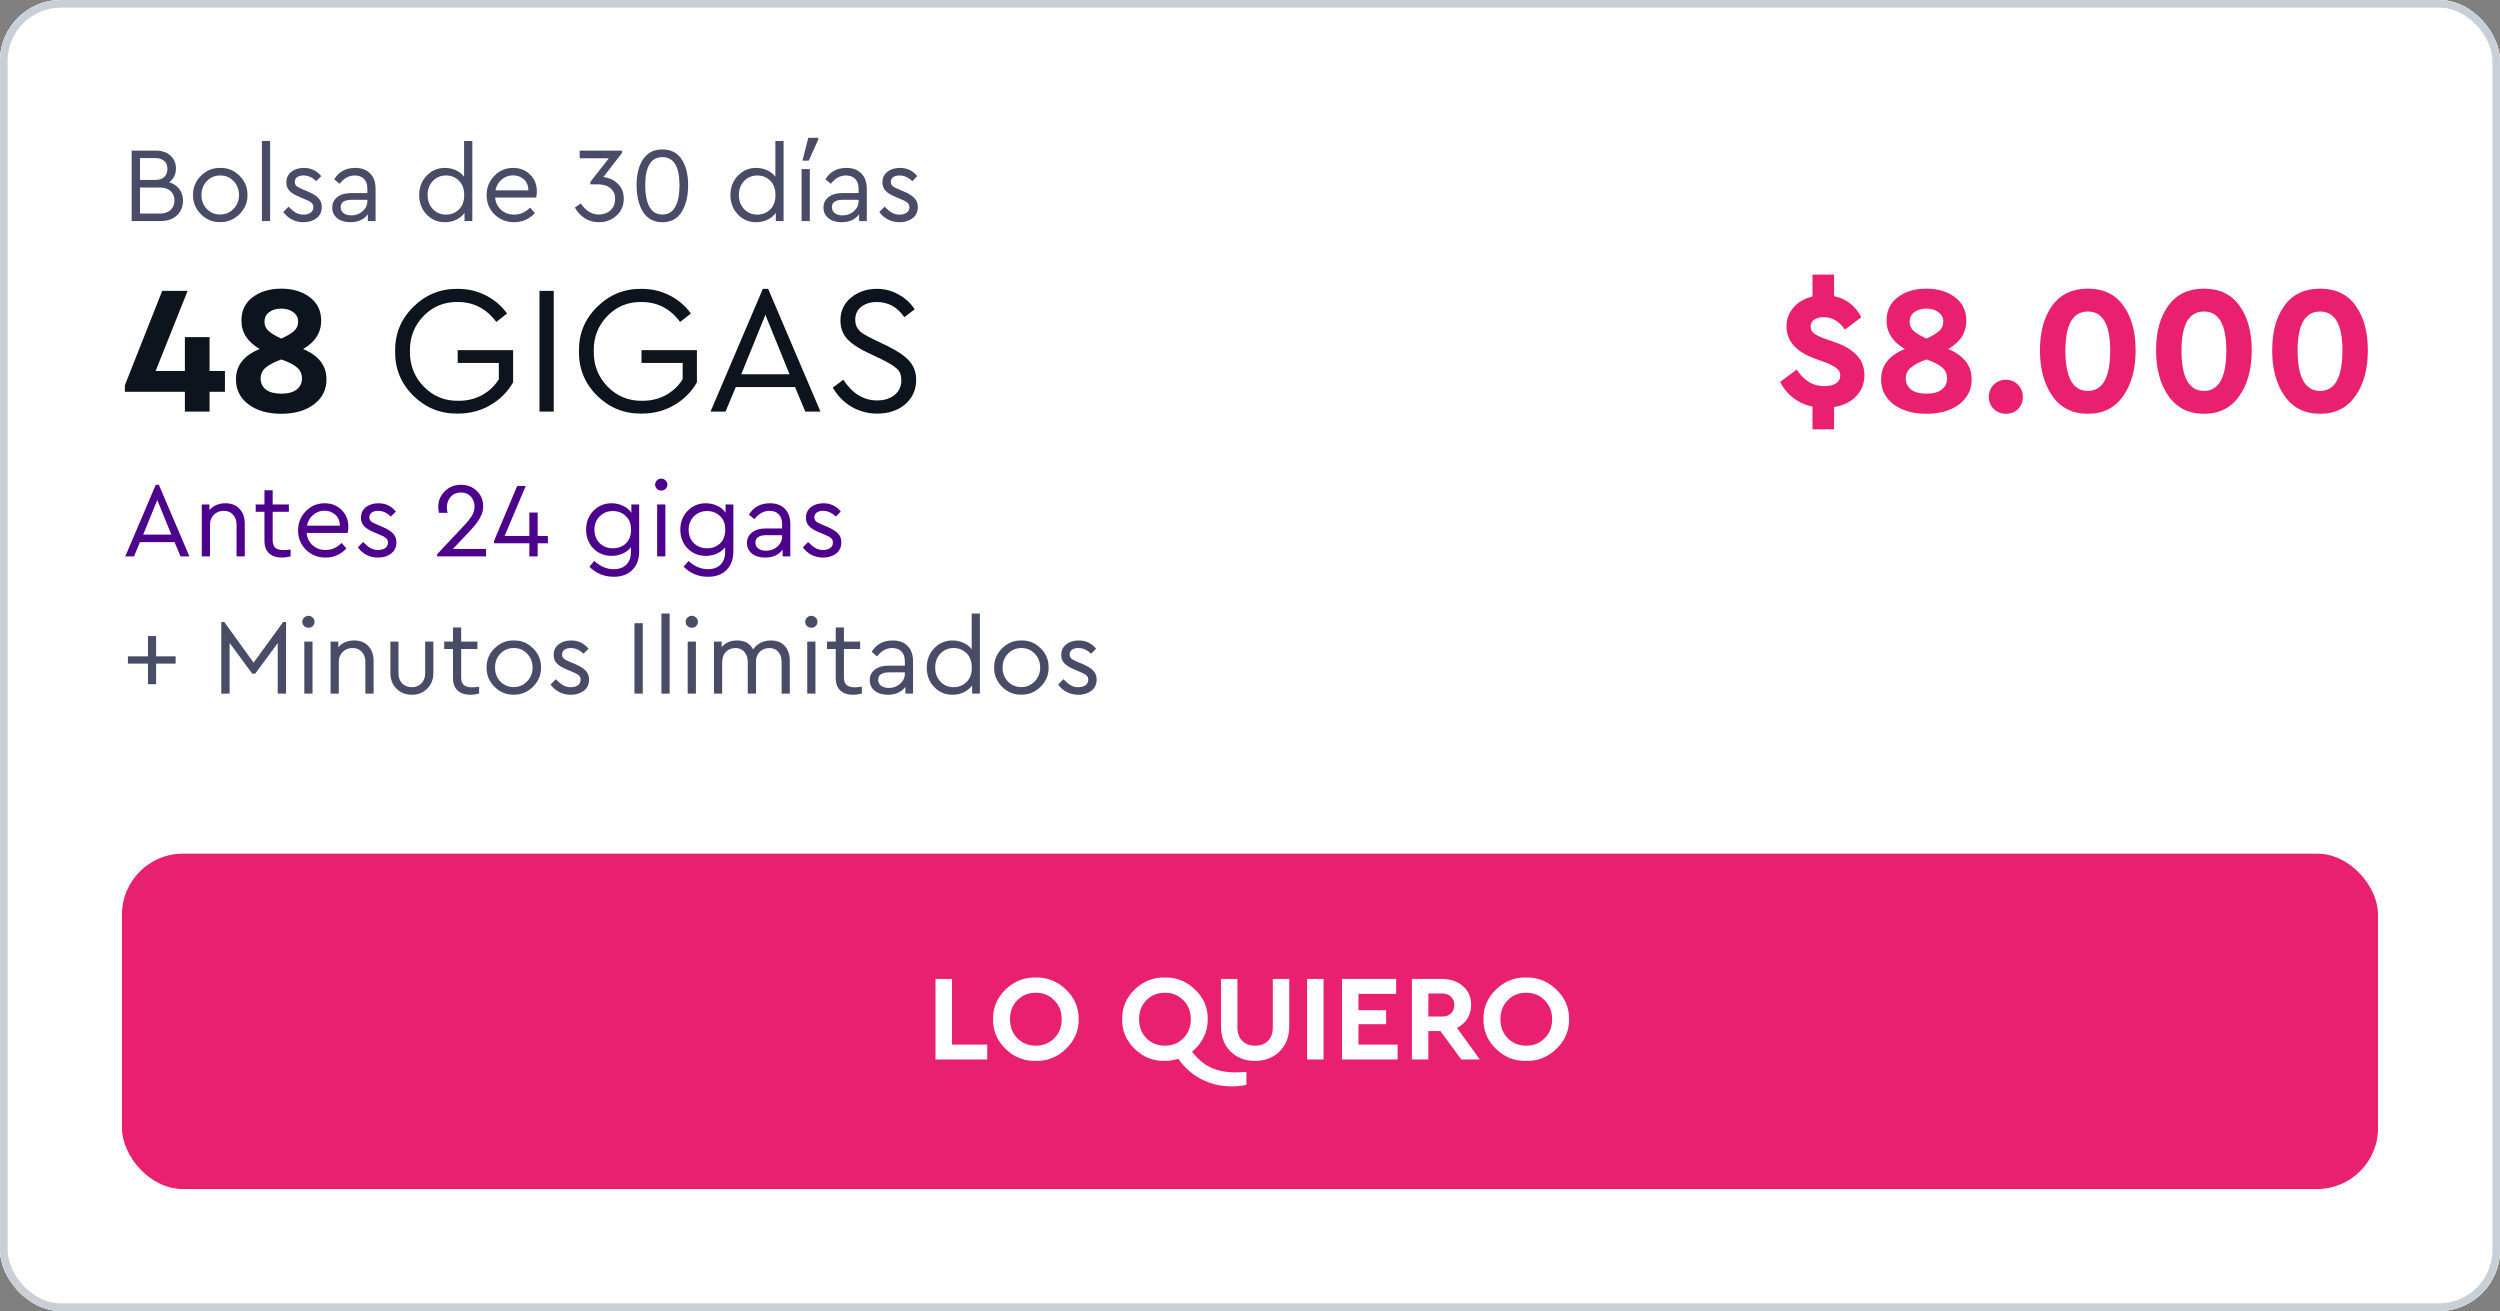
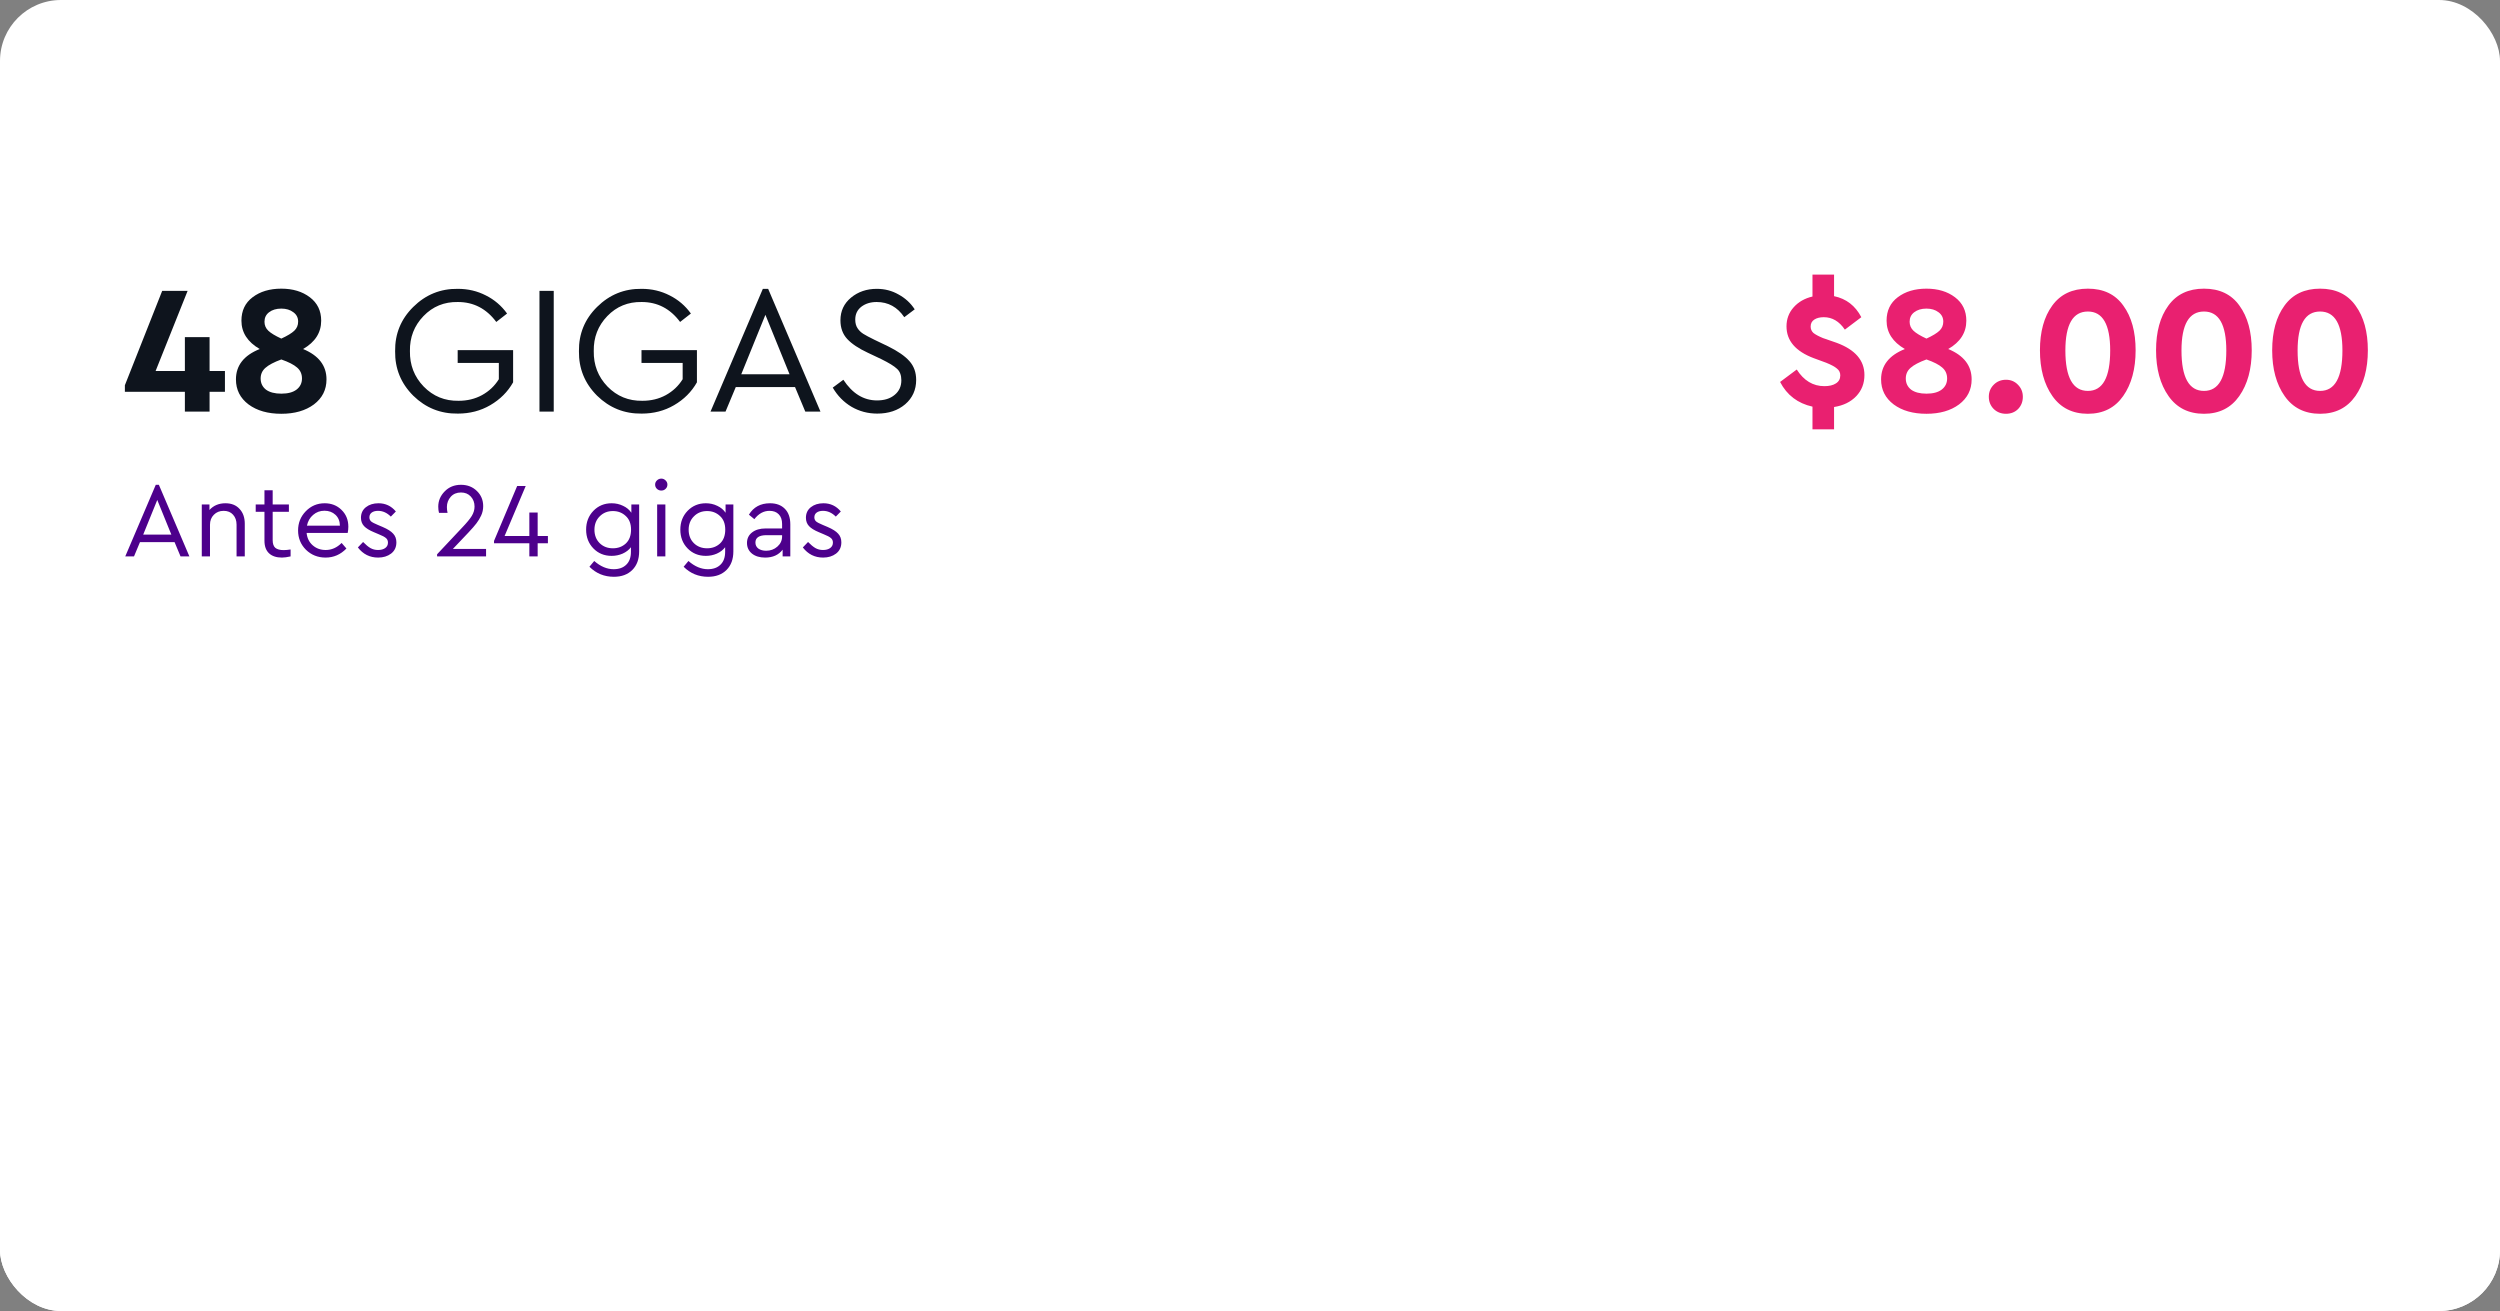
<svg xmlns="http://www.w3.org/2000/svg" width="328" height="172" viewBox="0 0 328 172" fill="none">
  <rect x="0" y="0" width="328" height="172" fill="#808080" stroke="none" />
  <g clip-path="url(#clip0_4393_36048)">
    <rect width="328" height="172" rx="8" fill="white" />
-     <path d="M0 0H328V112H0V0Z" fill="white" />
-     <path d="M24.008 26.34C24.008 27.124 23.742 27.763 23.21 28.258C22.678 28.753 21.969 29 21.082 29H17.274V19.76H20.452C21.245 19.76 21.885 19.979 22.37 20.418C22.846 20.857 23.084 21.417 23.084 22.098C23.084 22.854 22.79 23.461 22.202 23.918C22.771 24.086 23.215 24.385 23.532 24.814C23.849 25.234 24.008 25.743 24.008 26.34ZM20.34 20.74H18.366V23.61H20.34C20.863 23.61 21.264 23.484 21.544 23.232C21.824 22.971 21.964 22.616 21.964 22.168C21.964 21.72 21.824 21.37 21.544 21.118C21.264 20.866 20.863 20.74 20.34 20.74ZM22.37 27.558C22.715 27.25 22.888 26.835 22.888 26.312C22.888 25.789 22.715 25.374 22.37 25.066C22.034 24.758 21.567 24.604 20.97 24.604H18.366V28.02H20.97C21.567 28.02 22.034 27.866 22.37 27.558ZM25.327 25.584C25.308 24.613 25.654 23.773 26.363 23.064C27.082 22.355 27.926 22.009 28.897 22.028C29.877 22.009 30.722 22.355 31.431 23.064C32.14 23.773 32.486 24.613 32.467 25.584C32.486 26.545 32.136 27.385 31.417 28.104C30.698 28.813 29.854 29.159 28.883 29.14C27.912 29.159 27.072 28.813 26.363 28.104C25.654 27.385 25.308 26.545 25.327 25.584ZM31.361 25.598C31.361 24.87 31.123 24.259 30.647 23.764C30.18 23.269 29.597 23.022 28.897 23.022C28.197 23.022 27.609 23.269 27.133 23.764C26.666 24.249 26.433 24.861 26.433 25.598C26.433 26.317 26.666 26.923 27.133 27.418C27.609 27.903 28.192 28.146 28.883 28.146C29.574 28.146 30.157 27.899 30.633 27.404C31.118 26.909 31.361 26.307 31.361 25.598ZM34.362 29V18.5H35.44V29H34.362ZM37.163 27.824L37.849 27.11C38.204 27.474 38.526 27.74 38.815 27.908C39.114 28.076 39.445 28.16 39.809 28.16C40.192 28.16 40.505 28.076 40.747 27.908C40.99 27.731 41.111 27.493 41.111 27.194C41.111 26.933 41.023 26.732 40.845 26.592C40.677 26.443 40.369 26.279 39.921 26.102L39.263 25.822C38.675 25.579 38.246 25.313 37.975 25.024C37.705 24.735 37.569 24.371 37.569 23.932C37.569 23.353 37.784 22.891 38.213 22.546C38.652 22.201 39.203 22.028 39.865 22.028C40.789 22.028 41.55 22.387 42.147 23.106L41.489 23.778C40.985 23.274 40.425 23.022 39.809 23.022C39.464 23.022 39.188 23.097 38.983 23.246C38.778 23.395 38.675 23.605 38.675 23.876C38.675 24.091 38.75 24.268 38.899 24.408C39.058 24.539 39.352 24.693 39.781 24.87L40.411 25.136C41.065 25.416 41.526 25.71 41.797 26.018C42.077 26.317 42.217 26.695 42.217 27.152C42.217 27.787 41.984 28.281 41.517 28.636C41.06 28.981 40.495 29.154 39.823 29.154C38.731 29.154 37.844 28.711 37.163 27.824ZM49.275 24.8V29H48.267V28.118C47.744 28.809 46.979 29.154 45.971 29.154C45.261 29.154 44.687 28.981 44.249 28.636C43.81 28.281 43.591 27.815 43.591 27.236C43.591 26.657 43.815 26.195 44.263 25.85C44.711 25.505 45.303 25.332 46.041 25.332H48.197V24.744C48.197 24.193 48.047 23.769 47.749 23.47C47.459 23.171 47.058 23.022 46.545 23.022C45.779 23.022 45.117 23.386 44.557 24.114L43.843 23.526C44.449 22.527 45.373 22.028 46.615 22.028C47.436 22.028 48.085 22.271 48.561 22.756C49.037 23.232 49.275 23.913 49.275 24.8ZM48.197 26.382V26.214H46.167C45.187 26.214 44.697 26.536 44.697 27.18C44.697 27.516 44.827 27.782 45.089 27.978C45.359 28.165 45.7 28.258 46.111 28.258C46.68 28.258 47.17 28.076 47.581 27.712C47.991 27.348 48.197 26.905 48.197 26.382ZM60.889 18.5H61.967V29H60.945V27.922C60.684 28.305 60.32 28.608 59.853 28.832C59.396 29.047 58.901 29.154 58.369 29.154C57.408 29.154 56.605 28.813 55.961 28.132C55.317 27.441 54.995 26.597 54.995 25.598C54.995 24.59 55.317 23.745 55.961 23.064C56.614 22.373 57.417 22.028 58.369 22.028C58.882 22.028 59.363 22.131 59.811 22.336C60.259 22.541 60.618 22.826 60.889 23.19V18.5ZM60.903 25.598C60.903 24.777 60.67 24.142 60.203 23.694C59.746 23.246 59.186 23.022 58.523 23.022C57.832 23.022 57.254 23.265 56.787 23.75C56.33 24.235 56.101 24.847 56.101 25.584C56.101 26.321 56.33 26.937 56.787 27.432C57.254 27.917 57.832 28.16 58.523 28.16C59.186 28.16 59.746 27.936 60.203 27.488C60.67 27.04 60.903 26.41 60.903 25.598ZM70.351 25.92H64.961C65.026 26.592 65.292 27.133 65.759 27.544C66.225 27.955 66.795 28.16 67.467 28.16C68.241 28.16 68.937 27.852 69.553 27.236L70.183 27.964C69.417 28.757 68.507 29.154 67.453 29.154C66.435 29.154 65.577 28.813 64.877 28.132C64.186 27.441 63.841 26.597 63.841 25.598C63.841 24.609 64.177 23.769 64.849 23.078C65.53 22.378 66.356 22.028 67.327 22.028C68.213 22.028 68.951 22.317 69.539 22.896C70.136 23.475 70.435 24.212 70.435 25.108C70.435 25.369 70.407 25.64 70.351 25.92ZM65.003 24.968H69.329C69.319 24.371 69.123 23.895 68.741 23.54C68.358 23.185 67.877 23.008 67.299 23.008C66.729 23.008 66.235 23.19 65.815 23.554C65.395 23.909 65.124 24.38 65.003 24.968ZM81.838 26.074C81.838 26.979 81.516 27.721 80.873 28.3C80.238 28.869 79.468 29.154 78.562 29.154C77.881 29.154 77.265 28.981 76.715 28.636C76.173 28.281 75.744 27.815 75.427 27.236L76.197 26.69C76.859 27.661 77.643 28.146 78.549 28.146C79.183 28.146 79.701 27.959 80.103 27.586C80.504 27.203 80.704 26.704 80.704 26.088C80.704 25.491 80.499 25.024 80.088 24.688C79.687 24.352 79.113 24.184 78.367 24.184H77.457V23.862L79.879 20.768H76.056V19.76H81.6V20.082L79.15 23.232C79.897 23.307 80.532 23.596 81.055 24.1C81.577 24.595 81.838 25.253 81.838 26.074ZM84.36 27.796C83.8 26.881 83.52 25.715 83.52 24.296C83.52 22.877 83.804 21.743 84.374 20.894C84.952 20.035 85.797 19.606 86.908 19.606C88.028 19.606 88.868 20.035 89.428 20.894C89.997 21.743 90.282 22.877 90.282 24.296C90.282 25.715 90.002 26.881 89.442 27.796C88.882 28.701 88.037 29.154 86.908 29.154C85.778 29.154 84.929 28.701 84.36 27.796ZM89.148 24.31C89.148 21.846 88.401 20.614 86.908 20.614C85.405 20.614 84.654 21.846 84.654 24.31C84.654 25.523 84.84 26.466 85.214 27.138C85.587 27.81 86.152 28.146 86.908 28.146C87.664 28.146 88.224 27.81 88.588 27.138C88.961 26.466 89.148 25.523 89.148 24.31ZM101.727 18.5H102.805V29H101.783V27.922C101.521 28.305 101.157 28.608 100.691 28.832C100.233 29.047 99.739 29.154 99.207 29.154C98.246 29.154 97.443 28.813 96.799 28.132C96.155 27.441 95.833 26.597 95.833 25.598C95.833 24.59 96.155 23.745 96.799 23.064C97.452 22.373 98.255 22.028 99.207 22.028C99.72 22.028 100.201 22.131 100.649 22.336C101.097 22.541 101.456 22.826 101.727 23.19V18.5ZM101.741 25.598C101.741 24.777 101.507 24.142 101.041 23.694C100.583 23.246 100.023 23.022 99.361 23.022C98.67 23.022 98.091 23.265 97.625 23.75C97.168 24.235 96.939 24.847 96.939 25.584C96.939 26.321 97.168 26.937 97.625 27.432C98.091 27.917 98.67 28.16 99.361 28.16C100.023 28.16 100.583 27.936 101.041 27.488C101.507 27.04 101.741 26.41 101.741 25.598ZM105.169 29V22.182H106.247V29H105.169ZM105.281 21.076L106.051 18.08H107.367V18.276L106.107 21.076H105.281ZM113.724 24.8V29H112.716V28.118C112.193 28.809 111.428 29.154 110.42 29.154C109.71 29.154 109.136 28.981 108.698 28.636C108.259 28.281 108.04 27.815 108.04 27.236C108.04 26.657 108.264 26.195 108.712 25.85C109.16 25.505 109.752 25.332 110.49 25.332H112.646V24.744C112.646 24.193 112.496 23.769 112.198 23.47C111.908 23.171 111.507 23.022 110.994 23.022C110.228 23.022 109.566 23.386 109.006 24.114L108.292 23.526C108.898 22.527 109.822 22.028 111.064 22.028C111.885 22.028 112.534 22.271 113.01 22.756C113.486 23.232 113.724 23.913 113.724 24.8ZM112.646 26.382V26.214H110.616C109.636 26.214 109.146 26.536 109.146 27.18C109.146 27.516 109.276 27.782 109.538 27.978C109.808 28.165 110.149 28.258 110.56 28.258C111.129 28.258 111.619 28.076 112.03 27.712C112.44 27.348 112.646 26.905 112.646 26.382ZM115.366 27.824L116.052 27.11C116.407 27.474 116.729 27.74 117.018 27.908C117.317 28.076 117.648 28.16 118.012 28.16C118.395 28.16 118.708 28.076 118.95 27.908C119.193 27.731 119.314 27.493 119.314 27.194C119.314 26.933 119.226 26.732 119.048 26.592C118.88 26.443 118.572 26.279 118.124 26.102L117.466 25.822C116.878 25.579 116.449 25.313 116.178 25.024C115.908 24.735 115.772 24.371 115.772 23.932C115.772 23.353 115.987 22.891 116.416 22.546C116.855 22.201 117.406 22.028 118.068 22.028C118.992 22.028 119.753 22.387 120.35 23.106L119.692 23.778C119.188 23.274 118.628 23.022 118.012 23.022C117.667 23.022 117.392 23.097 117.186 23.246C116.981 23.395 116.878 23.605 116.878 23.876C116.878 24.091 116.953 24.268 117.102 24.408C117.261 24.539 117.555 24.693 117.984 24.87L118.614 25.136C119.268 25.416 119.73 25.71 120 26.018C120.28 26.317 120.42 26.695 120.42 27.152C120.42 27.787 120.187 28.281 119.72 28.636C119.263 28.981 118.698 29.154 118.026 29.154C116.934 29.154 116.048 28.711 115.366 27.824Z" fill="#494C66" />
    <path d="M29.512 48.672V51.408H27.496V54H24.256V51.408H16.384V50.544L21.28 38.16H24.616L20.416 48.672H24.256V44.232H27.496V48.672H29.512ZM42.836 49.776C42.836 51.136 42.284 52.232 41.18 53.064C40.076 53.88 38.652 54.288 36.908 54.288C35.148 54.288 33.716 53.88 32.612 53.064C31.508 52.232 30.956 51.136 30.956 49.776C30.956 47.952 31.996 46.624 34.076 45.792C32.476 44.864 31.676 43.624 31.676 42.072C31.676 40.76 32.164 39.736 33.14 39C34.132 38.248 35.388 37.872 36.908 37.872C38.412 37.872 39.66 38.248 40.652 39C41.644 39.752 42.14 40.776 42.14 42.072C42.14 43.64 41.348 44.88 39.764 45.792C41.812 46.64 42.836 47.968 42.836 49.776ZM34.7 42.216C34.7 42.68 34.868 43.072 35.204 43.392C35.54 43.712 36.108 44.056 36.908 44.424C37.708 44.056 38.276 43.712 38.612 43.392C38.948 43.072 39.116 42.672 39.116 42.192C39.116 41.68 38.908 41.272 38.492 40.968C38.076 40.648 37.548 40.488 36.908 40.488C36.252 40.488 35.716 40.648 35.3 40.968C34.9 41.272 34.7 41.688 34.7 42.216ZM39.62 49.656C39.62 49.064 39.404 48.584 38.972 48.216C38.556 47.848 37.868 47.496 36.908 47.16C35.948 47.512 35.252 47.88 34.82 48.264C34.404 48.632 34.196 49.096 34.196 49.656C34.196 50.264 34.428 50.752 34.892 51.12C35.372 51.472 36.044 51.648 36.908 51.648C37.772 51.648 38.436 51.472 38.9 51.12C39.38 50.752 39.62 50.264 39.62 49.656ZM51.84 46.08C51.807 43.808 52.599 41.872 54.215 40.272C55.847 38.656 57.8 37.864 60.072 37.896C61.4 37.896 62.623 38.184 63.743 38.76C64.864 39.32 65.791 40.112 66.528 41.136L65.112 42.24C63.816 40.496 62.136 39.624 60.072 39.624C58.279 39.592 56.776 40.208 55.559 41.472C54.343 42.736 53.752 44.264 53.783 46.056C53.752 47.88 54.352 49.432 55.584 50.712C56.831 51.992 58.359 52.616 60.167 52.584C61.303 52.584 62.328 52.336 63.239 51.84C64.168 51.328 64.903 50.632 65.448 49.752V47.616H60.047V45.936H67.32V50.16C66.615 51.408 65.615 52.408 64.32 53.16C63.056 53.896 61.639 54.264 60.072 54.264C57.8 54.296 55.847 53.512 54.215 51.912C52.599 50.296 51.807 48.352 51.84 46.08ZM70.778 54V38.16H72.65V54H70.778ZM75.957 46.08C75.925 43.808 76.717 41.872 78.333 40.272C79.965 38.656 81.917 37.864 84.189 37.896C85.517 37.896 86.741 38.184 87.861 38.76C88.981 39.32 89.909 40.112 90.645 41.136L89.229 42.24C87.933 40.496 86.253 39.624 84.189 39.624C82.397 39.592 80.893 40.208 79.677 41.472C78.461 42.736 77.869 44.264 77.901 46.056C77.869 47.88 78.469 49.432 79.701 50.712C80.949 51.992 82.477 52.616 84.285 52.584C85.421 52.584 86.445 52.336 87.357 51.84C88.285 51.328 89.021 50.632 89.565 49.752V47.616H84.165V45.936H91.437V50.16C90.733 51.408 89.733 52.408 88.437 53.16C87.173 53.896 85.757 54.264 84.189 54.264C81.917 54.296 79.965 53.512 78.333 51.912C76.717 50.296 75.925 48.352 75.957 46.08ZM105.653 54L104.309 50.784H96.533L95.189 54H93.221L100.085 37.896H100.781L107.645 54H105.653ZM103.589 49.104L100.421 41.304L97.253 49.104H103.589ZM109.257 50.856L110.649 49.824C111.833 51.632 113.305 52.536 115.065 52.536C116.025 52.536 116.793 52.296 117.369 51.816C117.961 51.336 118.257 50.696 118.257 49.896C118.257 49.224 118.065 48.72 117.681 48.384C117.313 48.032 116.625 47.608 115.617 47.112L113.841 46.272C112.641 45.712 111.745 45.112 111.153 44.472C110.561 43.832 110.265 43.016 110.265 42.024C110.265 40.808 110.729 39.816 111.657 39.048C112.585 38.28 113.713 37.896 115.041 37.896C116.081 37.896 117.033 38.144 117.897 38.64C118.777 39.12 119.481 39.768 120.009 40.584L118.641 41.616C117.745 40.288 116.537 39.624 115.017 39.624C114.217 39.624 113.545 39.832 113.001 40.248C112.473 40.664 112.209 41.224 112.209 41.928C112.209 42.392 112.313 42.776 112.521 43.08C112.713 43.368 112.961 43.608 113.265 43.8C113.569 43.992 114.065 44.256 114.753 44.592L116.505 45.432C117.801 46.072 118.737 46.72 119.313 47.376C119.905 48.032 120.201 48.856 120.201 49.848C120.201 51.144 119.721 52.208 118.761 53.04C117.801 53.856 116.577 54.264 115.089 54.264C113.873 54.264 112.753 53.968 111.729 53.376C110.705 52.768 109.881 51.928 109.257 50.856Z" fill="#0E141D" />
    <path d="M240.629 53.4V56.328H237.797V53.352C235.861 52.92 234.445 51.84 233.549 50.112L235.733 48.48C236.661 49.936 237.869 50.664 239.357 50.664C239.997 50.664 240.501 50.544 240.869 50.304C241.253 50.064 241.445 49.712 241.445 49.248C241.445 48.88 241.301 48.584 241.013 48.36C240.741 48.12 240.269 47.864 239.597 47.592L237.965 46.992C235.581 46.096 234.389 44.704 234.389 42.816C234.389 41.856 234.701 41.024 235.325 40.32C235.949 39.616 236.773 39.144 237.797 38.904V36.024H240.629V38.856C242.229 39.192 243.421 40.112 244.205 41.616L242.045 43.248C241.309 42.16 240.389 41.616 239.285 41.616C238.773 41.616 238.357 41.72 238.037 41.928C237.717 42.136 237.557 42.44 237.557 42.84C237.557 43.176 237.677 43.456 237.917 43.68C238.173 43.888 238.589 44.112 239.165 44.352L240.965 44.976C243.397 45.872 244.613 47.28 244.613 49.2C244.613 50.304 244.253 51.232 243.533 51.984C242.813 52.736 241.845 53.208 240.629 53.4ZM258.679 49.776C258.679 51.136 258.127 52.232 257.023 53.064C255.919 53.88 254.495 54.288 252.751 54.288C250.991 54.288 249.559 53.88 248.455 53.064C247.351 52.232 246.799 51.136 246.799 49.776C246.799 47.952 247.839 46.624 249.919 45.792C248.319 44.864 247.519 43.624 247.519 42.072C247.519 40.76 248.007 39.736 248.983 39C249.975 38.248 251.231 37.872 252.751 37.872C254.255 37.872 255.503 38.248 256.495 39C257.487 39.752 257.983 40.776 257.983 42.072C257.983 43.64 257.191 44.88 255.607 45.792C257.655 46.64 258.679 47.968 258.679 49.776ZM250.543 42.216C250.543 42.68 250.711 43.072 251.047 43.392C251.383 43.712 251.951 44.056 252.751 44.424C253.551 44.056 254.119 43.712 254.455 43.392C254.791 43.072 254.959 42.672 254.959 42.192C254.959 41.68 254.751 41.272 254.335 40.968C253.919 40.648 253.391 40.488 252.751 40.488C252.095 40.488 251.559 40.648 251.143 40.968C250.743 41.272 250.543 41.688 250.543 42.216ZM255.463 49.656C255.463 49.064 255.247 48.584 254.815 48.216C254.399 47.848 253.711 47.496 252.751 47.16C251.791 47.512 251.095 47.88 250.663 48.264C250.247 48.632 250.039 49.096 250.039 49.656C250.039 50.264 250.271 50.752 250.735 51.12C251.215 51.472 251.887 51.648 252.751 51.648C253.615 51.648 254.279 51.472 254.743 51.12C255.223 50.752 255.463 50.264 255.463 49.656ZM260.933 52.056C260.933 51.432 261.149 50.904 261.581 50.472C262.013 50.04 262.549 49.824 263.189 49.824C263.813 49.824 264.333 50.04 264.749 50.472C265.181 50.904 265.397 51.432 265.397 52.056C265.397 52.696 265.189 53.232 264.773 53.664C264.357 54.08 263.829 54.288 263.189 54.288C262.549 54.288 262.013 54.08 261.581 53.664C261.149 53.232 260.933 52.696 260.933 52.056ZM267.641 45.96C267.641 43.528 268.177 41.576 269.249 40.104C270.321 38.616 271.881 37.872 273.929 37.872C275.977 37.872 277.529 38.616 278.585 40.104C279.657 41.576 280.193 43.528 280.193 45.96C280.193 48.408 279.649 50.408 278.561 51.96C277.473 53.512 275.929 54.288 273.929 54.288C271.913 54.288 270.361 53.512 269.273 51.96C268.185 50.408 267.641 48.408 267.641 45.96ZM276.857 45.984C276.857 42.576 275.881 40.872 273.929 40.872C271.961 40.872 270.977 42.576 270.977 45.984C270.977 49.52 271.961 51.288 273.929 51.288C275.881 51.288 276.857 49.52 276.857 45.984ZM282.875 45.96C282.875 43.528 283.411 41.576 284.483 40.104C285.555 38.616 287.115 37.872 289.163 37.872C291.211 37.872 292.763 38.616 293.819 40.104C294.891 41.576 295.427 43.528 295.427 45.96C295.427 48.408 294.883 50.408 293.795 51.96C292.707 53.512 291.163 54.288 289.163 54.288C287.147 54.288 285.595 53.512 284.507 51.96C283.419 50.408 282.875 48.408 282.875 45.96ZM292.091 45.984C292.091 42.576 291.115 40.872 289.163 40.872C287.195 40.872 286.211 42.576 286.211 45.984C286.211 49.52 287.195 51.288 289.163 51.288C291.115 51.288 292.091 49.52 292.091 45.984ZM298.11 45.96C298.11 43.528 298.646 41.576 299.718 40.104C300.79 38.616 302.35 37.872 304.398 37.872C306.446 37.872 307.998 38.616 309.054 40.104C310.126 41.576 310.662 43.528 310.662 45.96C310.662 48.408 310.118 50.408 309.03 51.96C307.942 53.512 306.398 54.288 304.398 54.288C302.382 54.288 300.83 53.512 299.742 51.96C298.654 50.408 298.11 48.408 298.11 45.96ZM307.326 45.984C307.326 42.576 306.35 40.872 304.398 40.872C302.43 40.872 301.446 42.576 301.446 45.984C301.446 49.52 302.43 51.288 304.398 51.288C306.35 51.288 307.326 49.52 307.326 45.984Z" fill="#E92070" />
    <path d="M23.686 73L22.902 71.124H18.366L17.582 73H16.434L20.438 63.606H20.844L24.848 73H23.686ZM22.482 70.144L20.634 65.594L18.786 70.144H22.482ZM32.115 68.716V73H31.037V68.842C31.037 68.301 30.883 67.862 30.575 67.526C30.276 67.19 29.866 67.022 29.343 67.022C28.82 67.022 28.391 67.195 28.055 67.54C27.719 67.876 27.551 68.31 27.551 68.842V73H26.473V66.182H27.481V66.91C28.013 66.322 28.713 66.028 29.581 66.028C30.365 66.028 30.981 66.275 31.429 66.77C31.887 67.255 32.115 67.904 32.115 68.716ZM38.127 72.09V73C37.67 73.103 37.292 73.154 36.993 73.154C36.265 73.154 35.7 72.967 35.299 72.594C34.898 72.221 34.697 71.67 34.697 70.942V67.148H33.549V66.182H34.697V64.32H35.775V66.182H37.903V67.148H35.775V70.872C35.775 71.339 35.892 71.675 36.125 71.88C36.368 72.076 36.732 72.174 37.217 72.174C37.478 72.174 37.782 72.146 38.127 72.09ZM45.618 69.92H40.228C40.294 70.592 40.559 71.133 41.026 71.544C41.493 71.955 42.062 72.16 42.734 72.16C43.509 72.16 44.204 71.852 44.82 71.236L45.45 71.964C44.685 72.757 43.775 73.154 42.72 73.154C41.703 73.154 40.844 72.813 40.144 72.132C39.453 71.441 39.108 70.597 39.108 69.598C39.108 68.609 39.444 67.769 40.116 67.078C40.797 66.378 41.623 66.028 42.594 66.028C43.481 66.028 44.218 66.317 44.806 66.896C45.404 67.475 45.702 68.212 45.702 69.108C45.702 69.369 45.674 69.64 45.618 69.92ZM40.27 68.968H44.596C44.587 68.371 44.391 67.895 44.008 67.54C43.626 67.185 43.145 67.008 42.566 67.008C41.997 67.008 41.502 67.19 41.082 67.554C40.662 67.909 40.392 68.38 40.27 68.968ZM46.952 71.824L47.638 71.11C47.993 71.474 48.315 71.74 48.604 71.908C48.903 72.076 49.234 72.16 49.598 72.16C49.981 72.16 50.294 72.076 50.536 71.908C50.779 71.731 50.9 71.493 50.9 71.194C50.9 70.933 50.812 70.732 50.634 70.592C50.466 70.443 50.158 70.279 49.71 70.102L49.052 69.822C48.464 69.579 48.035 69.313 47.764 69.024C47.494 68.735 47.358 68.371 47.358 67.932C47.358 67.353 47.573 66.891 48.002 66.546C48.441 66.201 48.992 66.028 49.654 66.028C50.578 66.028 51.339 66.387 51.936 67.106L51.278 67.778C50.774 67.274 50.214 67.022 49.598 67.022C49.253 67.022 48.978 67.097 48.772 67.246C48.567 67.395 48.464 67.605 48.464 67.876C48.464 68.091 48.539 68.268 48.688 68.408C48.847 68.539 49.141 68.693 49.57 68.87L50.2 69.136C50.854 69.416 51.316 69.71 51.586 70.018C51.866 70.317 52.006 70.695 52.006 71.152C52.006 71.787 51.773 72.281 51.306 72.636C50.849 72.981 50.284 73.154 49.612 73.154C48.52 73.154 47.634 72.711 46.952 71.824ZM59.417 72.02H63.772V73H57.346V72.72L60.636 69.22C61.233 68.595 61.653 68.086 61.895 67.694C62.138 67.293 62.26 66.882 62.26 66.462C62.26 65.939 62.096 65.501 61.77 65.146C61.443 64.791 61.014 64.614 60.481 64.614C59.922 64.614 59.474 64.801 59.138 65.174C58.801 65.557 58.633 66.005 58.633 66.518C58.633 66.779 58.661 67.036 58.718 67.288H57.597C57.532 67.055 57.499 66.784 57.499 66.476C57.499 65.711 57.779 65.043 58.34 64.474C58.9 63.895 59.614 63.606 60.481 63.606C61.322 63.606 62.017 63.877 62.568 64.418C63.118 64.95 63.394 65.613 63.394 66.406C63.394 66.845 63.305 67.255 63.127 67.638C62.959 68.002 62.754 68.343 62.511 68.66C62.269 68.977 61.919 69.379 61.462 69.864L59.417 72.02ZM71.885 70.326V71.278H70.541V73H69.45V71.278H64.816V70.97L67.853 63.76H68.974L66.201 70.326H69.45V67.246H70.541V70.326H71.885ZM82.835 66.182H83.857V72.342C83.857 73.369 83.559 74.181 82.961 74.778C82.364 75.375 81.557 75.674 80.539 75.674C79.279 75.674 78.211 75.235 77.333 74.358L77.963 73.602C78.785 74.321 79.634 74.68 80.511 74.68C81.221 74.68 81.776 74.479 82.177 74.078C82.579 73.686 82.779 73.126 82.779 72.398V71.796C82.509 72.151 82.145 72.431 81.687 72.636C81.239 72.832 80.759 72.93 80.245 72.93C79.284 72.93 78.486 72.603 77.851 71.95C77.217 71.297 76.899 70.475 76.899 69.486C76.899 68.506 77.217 67.685 77.851 67.022C78.495 66.359 79.293 66.028 80.245 66.028C80.787 66.028 81.286 66.14 81.743 66.364C82.21 66.579 82.574 66.882 82.835 67.274V66.182ZM82.793 69.486C82.793 68.711 82.56 68.114 82.093 67.694C81.636 67.265 81.076 67.05 80.413 67.05C79.713 67.05 79.135 67.283 78.677 67.75C78.22 68.207 77.991 68.791 77.991 69.5C77.991 70.219 78.22 70.807 78.677 71.264C79.135 71.712 79.713 71.936 80.413 71.936C81.085 71.936 81.65 71.726 82.107 71.306C82.565 70.877 82.793 70.27 82.793 69.486ZM86.219 73V66.182H87.297V73H86.219ZM85.953 63.578C85.953 63.363 86.033 63.181 86.191 63.032C86.35 62.873 86.541 62.794 86.765 62.794C86.98 62.794 87.167 62.873 87.325 63.032C87.484 63.181 87.563 63.363 87.563 63.578C87.563 63.802 87.484 63.989 87.325 64.138C87.176 64.287 86.989 64.362 86.765 64.362C86.541 64.362 86.35 64.287 86.191 64.138C86.033 63.989 85.953 63.802 85.953 63.578ZM95.195 66.182H96.217V72.342C96.217 73.369 95.918 74.181 95.321 74.778C94.723 75.375 93.916 75.674 92.899 75.674C91.639 75.674 90.57 75.235 89.693 74.358L90.323 73.602C91.144 74.321 91.993 74.68 92.871 74.68C93.58 74.68 94.135 74.479 94.537 74.078C94.938 73.686 95.139 73.126 95.139 72.398V71.796C94.868 72.151 94.504 72.431 94.047 72.636C93.599 72.832 93.118 72.93 92.605 72.93C91.643 72.93 90.845 72.603 90.211 71.95C89.576 71.297 89.259 70.475 89.259 69.486C89.259 68.506 89.576 67.685 90.211 67.022C90.855 66.359 91.653 66.028 92.605 66.028C93.146 66.028 93.645 66.14 94.103 66.364C94.569 66.579 94.933 66.882 95.195 67.274V66.182ZM95.153 69.486C95.153 68.711 94.919 68.114 94.453 67.694C93.995 67.265 93.435 67.05 92.773 67.05C92.073 67.05 91.494 67.283 91.037 67.75C90.579 68.207 90.351 68.791 90.351 69.5C90.351 70.219 90.579 70.807 91.037 71.264C91.494 71.712 92.073 71.936 92.773 71.936C93.445 71.936 94.009 71.726 94.467 71.306C94.924 70.877 95.153 70.27 95.153 69.486ZM103.689 68.8V73H102.681V72.118C102.158 72.809 101.393 73.154 100.385 73.154C99.675 73.154 99.101 72.981 98.663 72.636C98.224 72.281 98.005 71.815 98.005 71.236C98.005 70.657 98.229 70.195 98.677 69.85C99.125 69.505 99.717 69.332 100.455 69.332H102.611V68.744C102.611 68.193 102.461 67.769 102.163 67.47C101.873 67.171 101.472 67.022 100.959 67.022C100.193 67.022 99.531 67.386 98.971 68.114L98.257 67.526C98.863 66.527 99.787 66.028 101.029 66.028C101.85 66.028 102.499 66.271 102.975 66.756C103.451 67.232 103.689 67.913 103.689 68.8ZM102.611 70.382V70.214H100.581C99.601 70.214 99.111 70.536 99.111 71.18C99.111 71.516 99.241 71.782 99.503 71.978C99.773 72.165 100.114 72.258 100.525 72.258C101.094 72.258 101.584 72.076 101.995 71.712C102.405 71.348 102.611 70.905 102.611 70.382ZM105.331 71.824L106.017 71.11C106.372 71.474 106.694 71.74 106.983 71.908C107.282 72.076 107.613 72.16 107.977 72.16C108.36 72.16 108.672 72.076 108.915 71.908C109.158 71.731 109.279 71.493 109.279 71.194C109.279 70.933 109.19 70.732 109.013 70.592C108.845 70.443 108.537 70.279 108.089 70.102L107.431 69.822C106.843 69.579 106.414 69.313 106.143 69.024C105.872 68.735 105.737 68.371 105.737 67.932C105.737 67.353 105.952 66.891 106.381 66.546C106.82 66.201 107.37 66.028 108.033 66.028C108.957 66.028 109.718 66.387 110.315 67.106L109.657 67.778C109.153 67.274 108.593 67.022 107.977 67.022C107.632 67.022 107.356 67.097 107.151 67.246C106.946 67.395 106.843 67.605 106.843 67.876C106.843 68.091 106.918 68.268 107.067 68.408C107.226 68.539 107.52 68.693 107.949 68.87L108.579 69.136C109.232 69.416 109.694 69.71 109.965 70.018C110.245 70.317 110.385 70.695 110.385 71.152C110.385 71.787 110.152 72.281 109.685 72.636C109.228 72.981 108.663 73.154 107.991 73.154C106.899 73.154 106.012 72.711 105.331 71.824Z" fill="#4D008C" />
-     <path d="M19.416 89.768V87.066H16.784V86.114H19.416V83.454H20.48V86.114H23.042V87.066H20.48V89.768H19.416ZM37.152 81.606H37.53V91H36.438V84.378L33.484 88.382H33.092L30.124 84.35V91H29.032V81.606H29.424L33.274 86.94L37.152 81.606ZM39.926 91V84.182H41.004V91H39.926ZM39.66 81.578C39.66 81.363 39.74 81.181 39.898 81.032C40.057 80.873 40.248 80.794 40.472 80.794C40.687 80.794 40.874 80.873 41.032 81.032C41.191 81.181 41.27 81.363 41.27 81.578C41.27 81.802 41.191 81.989 41.032 82.138C40.883 82.287 40.696 82.362 40.472 82.362C40.248 82.362 40.057 82.287 39.898 82.138C39.74 81.989 39.66 81.802 39.66 81.578ZM49.014 86.716V91H47.936V86.842C47.936 86.301 47.782 85.862 47.474 85.526C47.175 85.19 46.764 85.022 46.242 85.022C45.719 85.022 45.29 85.195 44.954 85.54C44.618 85.876 44.45 86.31 44.45 86.842V91H43.372V84.182H44.38V84.91C44.912 84.322 45.612 84.028 46.48 84.028C47.264 84.028 47.88 84.275 48.328 84.77C48.785 85.255 49.014 85.904 49.014 86.716ZM51.217 88.284V84.182H52.281V88.354C52.281 88.895 52.445 89.334 52.771 89.67C53.107 89.997 53.532 90.16 54.045 90.16C54.549 90.16 54.965 89.992 55.291 89.656C55.618 89.32 55.781 88.886 55.781 88.354V84.182H56.859V88.284C56.859 89.133 56.589 89.824 56.047 90.356C55.515 90.888 54.848 91.154 54.045 91.154C53.233 91.154 52.557 90.888 52.015 90.356C51.483 89.824 51.217 89.133 51.217 88.284ZM62.859 90.09V91C62.402 91.103 62.024 91.154 61.725 91.154C60.997 91.154 60.433 90.967 60.031 90.594C59.63 90.221 59.429 89.67 59.429 88.942V85.148H58.281V84.182H59.429V82.32H60.507V84.182H62.635V85.148H60.507V88.872C60.507 89.339 60.624 89.675 60.857 89.88C61.1 90.076 61.464 90.174 61.949 90.174C62.211 90.174 62.514 90.146 62.859 90.09ZM63.841 87.584C63.822 86.613 64.167 85.773 64.877 85.064C65.595 84.355 66.44 84.009 67.411 84.028C68.391 84.009 69.235 84.355 69.945 85.064C70.654 85.773 70.999 86.613 70.981 87.584C70.999 88.545 70.649 89.385 69.931 90.104C69.212 90.813 68.367 91.159 67.397 91.14C66.426 91.159 65.586 90.813 64.877 90.104C64.167 89.385 63.822 88.545 63.841 87.584ZM69.875 87.598C69.875 86.87 69.637 86.259 69.161 85.764C68.694 85.269 68.111 85.022 67.411 85.022C66.711 85.022 66.123 85.269 65.647 85.764C65.18 86.249 64.947 86.861 64.947 87.598C64.947 88.317 65.18 88.923 65.647 89.418C66.123 89.903 66.706 90.146 67.397 90.146C68.087 90.146 68.671 89.899 69.147 89.404C69.632 88.909 69.875 88.307 69.875 87.598ZM72.231 89.824L72.918 89.11C73.272 89.474 73.594 89.74 73.883 89.908C74.182 90.076 74.513 90.16 74.877 90.16C75.26 90.16 75.573 90.076 75.816 89.908C76.058 89.731 76.18 89.493 76.18 89.194C76.18 88.933 76.091 88.732 75.913 88.592C75.746 88.443 75.438 88.279 74.99 88.102L74.332 87.822C73.743 87.579 73.314 87.313 73.043 87.024C72.773 86.735 72.638 86.371 72.638 85.932C72.638 85.353 72.852 84.891 73.281 84.546C73.72 84.201 74.271 84.028 74.933 84.028C75.858 84.028 76.618 84.387 77.216 85.106L76.558 85.778C76.053 85.274 75.493 85.022 74.877 85.022C74.532 85.022 74.257 85.097 74.052 85.246C73.846 85.395 73.743 85.605 73.743 85.876C73.743 86.091 73.818 86.268 73.968 86.408C74.126 86.539 74.42 86.693 74.85 86.87L75.48 87.136C76.133 87.416 76.595 87.71 76.865 88.018C77.145 88.317 77.285 88.695 77.285 89.152C77.285 89.787 77.052 90.281 76.585 90.636C76.128 90.981 75.564 91.154 74.891 91.154C73.799 91.154 72.913 90.711 72.231 89.824ZM83.241 91V81.76H84.333V91H83.241ZM86.78 91V80.5H87.858V91H86.78ZM90.225 91V84.182H91.303V91H90.225ZM89.959 81.578C89.959 81.363 90.038 81.181 90.197 81.032C90.356 80.873 90.547 80.794 90.771 80.794C90.986 80.794 91.172 80.873 91.331 81.032C91.49 81.181 91.569 81.363 91.569 81.578C91.569 81.802 91.49 81.989 91.331 82.138C91.182 82.287 90.995 82.362 90.771 82.362C90.547 82.362 90.356 82.287 90.197 82.138C90.038 81.989 89.959 81.802 89.959 81.578ZM103.624 86.716V91H102.546V86.856C102.546 86.296 102.402 85.853 102.112 85.526C101.832 85.19 101.44 85.022 100.936 85.022C100.432 85.022 100.012 85.19 99.677 85.526C99.35 85.862 99.186 86.273 99.186 86.758V91H98.109V86.856C98.109 86.305 97.959 85.862 97.66 85.526C97.371 85.19 96.979 85.022 96.484 85.022C95.971 85.022 95.551 85.195 95.225 85.54C94.907 85.876 94.749 86.315 94.749 86.856V91H93.671V84.182H94.678V84.896C95.183 84.317 95.859 84.028 96.709 84.028C97.698 84.028 98.398 84.42 98.808 85.204C99.359 84.42 100.138 84.028 101.146 84.028C101.921 84.028 102.528 84.271 102.966 84.756C103.405 85.241 103.624 85.895 103.624 86.716ZM105.907 91V84.182H106.985V91H105.907ZM105.641 81.578C105.641 81.363 105.72 81.181 105.879 81.032C106.037 80.873 106.229 80.794 106.453 80.794C106.667 80.794 106.854 80.873 107.013 81.032C107.171 81.181 107.251 81.363 107.251 81.578C107.251 81.802 107.171 81.989 107.013 82.138C106.863 82.287 106.677 82.362 106.453 82.362C106.229 82.362 106.037 82.287 105.879 82.138C105.72 81.989 105.641 81.802 105.641 81.578ZM113.076 90.09V91C112.619 91.103 112.241 91.154 111.942 91.154C111.214 91.154 110.649 90.967 110.248 90.594C109.847 90.221 109.646 89.67 109.646 88.942V85.148H108.498V84.182H109.646V82.32H110.724V84.182H112.852V85.148H110.724V88.872C110.724 89.339 110.841 89.675 111.074 89.88C111.317 90.076 111.681 90.174 112.166 90.174C112.427 90.174 112.731 90.146 113.076 90.09ZM119.794 86.8V91H118.786V90.118C118.263 90.809 117.498 91.154 116.49 91.154C115.781 91.154 115.207 90.981 114.768 90.636C114.329 90.281 114.11 89.815 114.11 89.236C114.11 88.657 114.334 88.195 114.782 87.85C115.23 87.505 115.823 87.332 116.56 87.332H118.716V86.744C118.716 86.193 118.567 85.769 118.268 85.47C117.979 85.171 117.577 85.022 117.064 85.022C116.299 85.022 115.636 85.386 115.076 86.114L114.362 85.526C114.969 84.527 115.893 84.028 117.134 84.028C117.955 84.028 118.604 84.271 119.08 84.756C119.556 85.232 119.794 85.913 119.794 86.8ZM118.716 88.382V88.214H116.686C115.706 88.214 115.216 88.536 115.216 89.18C115.216 89.516 115.347 89.782 115.608 89.978C115.879 90.165 116.219 90.258 116.63 90.258C117.199 90.258 117.689 90.076 118.1 89.712C118.511 89.348 118.716 88.905 118.716 88.382ZM127.485 80.5H128.563V91H127.541V89.922C127.279 90.305 126.915 90.608 126.449 90.832C125.991 91.047 125.497 91.154 124.965 91.154C124.003 91.154 123.201 90.813 122.557 90.132C121.913 89.441 121.591 88.597 121.591 87.598C121.591 86.59 121.913 85.745 122.557 85.064C123.21 84.373 124.013 84.028 124.965 84.028C125.478 84.028 125.959 84.131 126.407 84.336C126.855 84.541 127.214 84.826 127.485 85.19V80.5ZM127.499 87.598C127.499 86.777 127.265 86.142 126.799 85.694C126.341 85.246 125.781 85.022 125.119 85.022C124.428 85.022 123.849 85.265 123.383 85.75C122.925 86.235 122.697 86.847 122.697 87.584C122.697 88.321 122.925 88.937 123.383 89.432C123.849 89.917 124.428 90.16 125.119 90.16C125.781 90.16 126.341 89.936 126.799 89.488C127.265 89.04 127.499 88.41 127.499 87.598ZM130.436 87.584C130.418 86.613 130.763 85.773 131.472 85.064C132.191 84.355 133.036 84.009 134.006 84.028C134.986 84.009 135.831 84.355 136.54 85.064C137.25 85.773 137.595 86.613 137.576 87.584C137.595 88.545 137.245 89.385 136.526 90.104C135.808 90.813 134.963 91.159 133.992 91.14C133.022 91.159 132.182 90.813 131.472 90.104C130.763 89.385 130.418 88.545 130.436 87.584ZM136.47 87.598C136.47 86.87 136.232 86.259 135.756 85.764C135.29 85.269 134.706 85.022 134.006 85.022C133.306 85.022 132.718 85.269 132.242 85.764C131.776 86.249 131.542 86.861 131.542 87.598C131.542 88.317 131.776 88.923 132.242 89.418C132.718 89.903 133.302 90.146 133.992 90.146C134.683 90.146 135.266 89.899 135.742 89.404C136.228 88.909 136.47 88.307 136.47 87.598ZM138.827 89.824L139.513 89.11C139.868 89.474 140.19 89.74 140.479 89.908C140.778 90.076 141.109 90.16 141.473 90.16C141.856 90.16 142.169 90.076 142.411 89.908C142.654 89.731 142.775 89.493 142.775 89.194C142.775 88.933 142.687 88.732 142.509 88.592C142.341 88.443 142.033 88.279 141.585 88.102L140.927 87.822C140.339 87.579 139.91 87.313 139.639 87.024C139.369 86.735 139.233 86.371 139.233 85.932C139.233 85.353 139.448 84.891 139.877 84.546C140.316 84.201 140.867 84.028 141.529 84.028C142.453 84.028 143.214 84.387 143.811 85.106L143.153 85.778C142.649 85.274 142.089 85.022 141.473 85.022C141.128 85.022 140.853 85.097 140.647 85.246C140.442 85.395 140.339 85.605 140.339 85.876C140.339 86.091 140.414 86.268 140.563 86.408C140.722 86.539 141.016 86.693 141.445 86.87L142.075 87.136C142.729 87.416 143.191 87.71 143.461 88.018C143.741 88.317 143.881 88.695 143.881 89.152C143.881 89.787 143.648 90.281 143.181 90.636C142.724 90.981 142.159 91.154 141.487 91.154C140.395 91.154 139.509 90.711 138.827 89.824Z" fill="#494C66" />
    <rect width="328" height="60" transform="translate(0 112)" fill="white" />
-     <rect x="16" y="112" width="296" height="44" rx="8" fill="#E92070" />
    <path d="M122.739 139V128.44H124.899V137.048H129.523V139H122.739ZM130.288 133.72C130.266 132.216 130.81 130.92 131.92 129.832C133.04 128.744 134.362 128.216 135.888 128.248C137.413 128.216 138.736 128.744 139.856 129.832C140.986 130.92 141.541 132.216 141.52 133.72C141.541 135.224 140.986 136.52 139.856 137.608C138.736 138.696 137.413 139.224 135.888 139.192C134.362 139.224 133.04 138.696 131.92 137.608C130.81 136.52 130.266 135.224 130.288 133.72ZM139.296 133.72C139.296 132.717 138.97 131.891 138.32 131.24C137.68 130.579 136.874 130.248 135.904 130.248C134.922 130.248 134.112 130.573 133.472 131.224C132.832 131.875 132.512 132.707 132.512 133.72C132.512 134.733 132.832 135.565 133.472 136.216C134.112 136.867 134.922 137.192 135.904 137.192C136.874 137.192 137.68 136.867 138.32 136.216C138.97 135.565 139.296 134.733 139.296 133.72ZM163.529 140.632V142.328C162.985 142.467 162.356 142.536 161.641 142.536C160.201 142.536 158.873 142.227 157.657 141.608C156.452 141 155.433 140.104 154.601 138.92C154.004 139.101 153.412 139.192 152.825 139.192C151.3 139.224 149.977 138.696 148.857 137.608C147.748 136.52 147.204 135.224 147.225 133.72C147.204 132.216 147.748 130.92 148.857 129.832C149.977 128.744 151.3 128.216 152.825 128.248C154.351 128.216 155.673 128.744 156.793 129.832C157.924 130.92 158.479 132.216 158.457 133.72C158.457 134.573 158.276 135.368 157.913 136.104C157.551 136.84 157.044 137.464 156.393 137.976C157.108 138.915 157.919 139.603 158.825 140.04C159.743 140.477 160.82 140.696 162.057 140.696C162.356 140.696 162.847 140.675 163.529 140.632ZM152.841 137.192C153.812 137.192 154.617 136.867 155.257 136.216C155.908 135.565 156.233 134.733 156.233 133.72C156.233 132.717 155.908 131.891 155.257 131.24C154.617 130.579 153.812 130.248 152.841 130.248C151.86 130.248 151.049 130.573 150.409 131.224C149.769 131.875 149.449 132.707 149.449 133.72C149.449 134.733 149.769 135.565 150.409 136.216C151.049 136.867 151.86 137.192 152.841 137.192ZM160.19 134.632V128.44H162.35V134.792C162.35 135.549 162.564 136.141 162.99 136.568C163.417 136.984 163.977 137.192 164.67 137.192C165.374 137.192 165.934 136.984 166.35 136.568C166.777 136.141 166.99 135.549 166.99 134.792V128.44H169.15V134.632C169.15 136.008 168.729 137.112 167.886 137.944C167.044 138.776 165.972 139.192 164.67 139.192C163.358 139.192 162.281 138.776 161.438 137.944C160.606 137.112 160.19 136.008 160.19 134.632ZM171.489 139V128.44H173.649V139H171.489ZM176.068 139V128.44H183.172V130.392H178.228V132.536H181.86V134.376H178.228V137.048H183.364V139H176.068ZM194.151 139H191.719L188.983 135.272H187.399V139H185.239V128.44H189.207C190.317 128.44 191.229 128.755 191.943 129.384C192.658 130.013 193.015 130.835 193.015 131.848C193.015 132.509 192.85 133.107 192.519 133.64C192.199 134.163 191.746 134.568 191.159 134.856L194.151 139ZM187.399 130.344V133.368H189.207C189.709 133.368 190.098 133.229 190.375 132.952C190.663 132.675 190.807 132.307 190.807 131.848C190.807 131.4 190.658 131.037 190.359 130.76C190.071 130.483 189.687 130.344 189.207 130.344H187.399ZM194.631 133.72C194.61 132.216 195.154 130.92 196.263 129.832C197.383 128.744 198.706 128.216 200.231 128.248C201.757 128.216 203.079 128.744 204.199 129.832C205.33 130.92 205.885 132.216 205.863 133.72C205.885 135.224 205.33 136.52 204.199 137.608C203.079 138.696 201.757 139.224 200.231 139.192C198.706 139.224 197.383 138.696 196.263 137.608C195.154 136.52 194.61 135.224 194.631 133.72ZM203.639 133.72C203.639 132.717 203.314 131.891 202.663 131.24C202.023 130.579 201.218 130.248 200.247 130.248C199.266 130.248 198.455 130.573 197.815 131.224C197.175 131.875 196.855 132.707 196.855 133.72C196.855 134.733 197.175 135.565 197.815 136.216C198.455 136.867 199.266 137.192 200.247 137.192C201.218 137.192 202.023 136.867 202.663 136.216C203.314 135.565 203.639 134.733 203.639 133.72Z" fill="white" />
  </g>
-   <rect x="0.5" y="0.5" width="327" height="171" rx="7.5" stroke="#C9CFD7" />
  <defs>
    <clipPath id="clip0_4393_36048">
      <rect width="328" height="172" rx="8" fill="white" />
    </clipPath>
  </defs>
</svg>